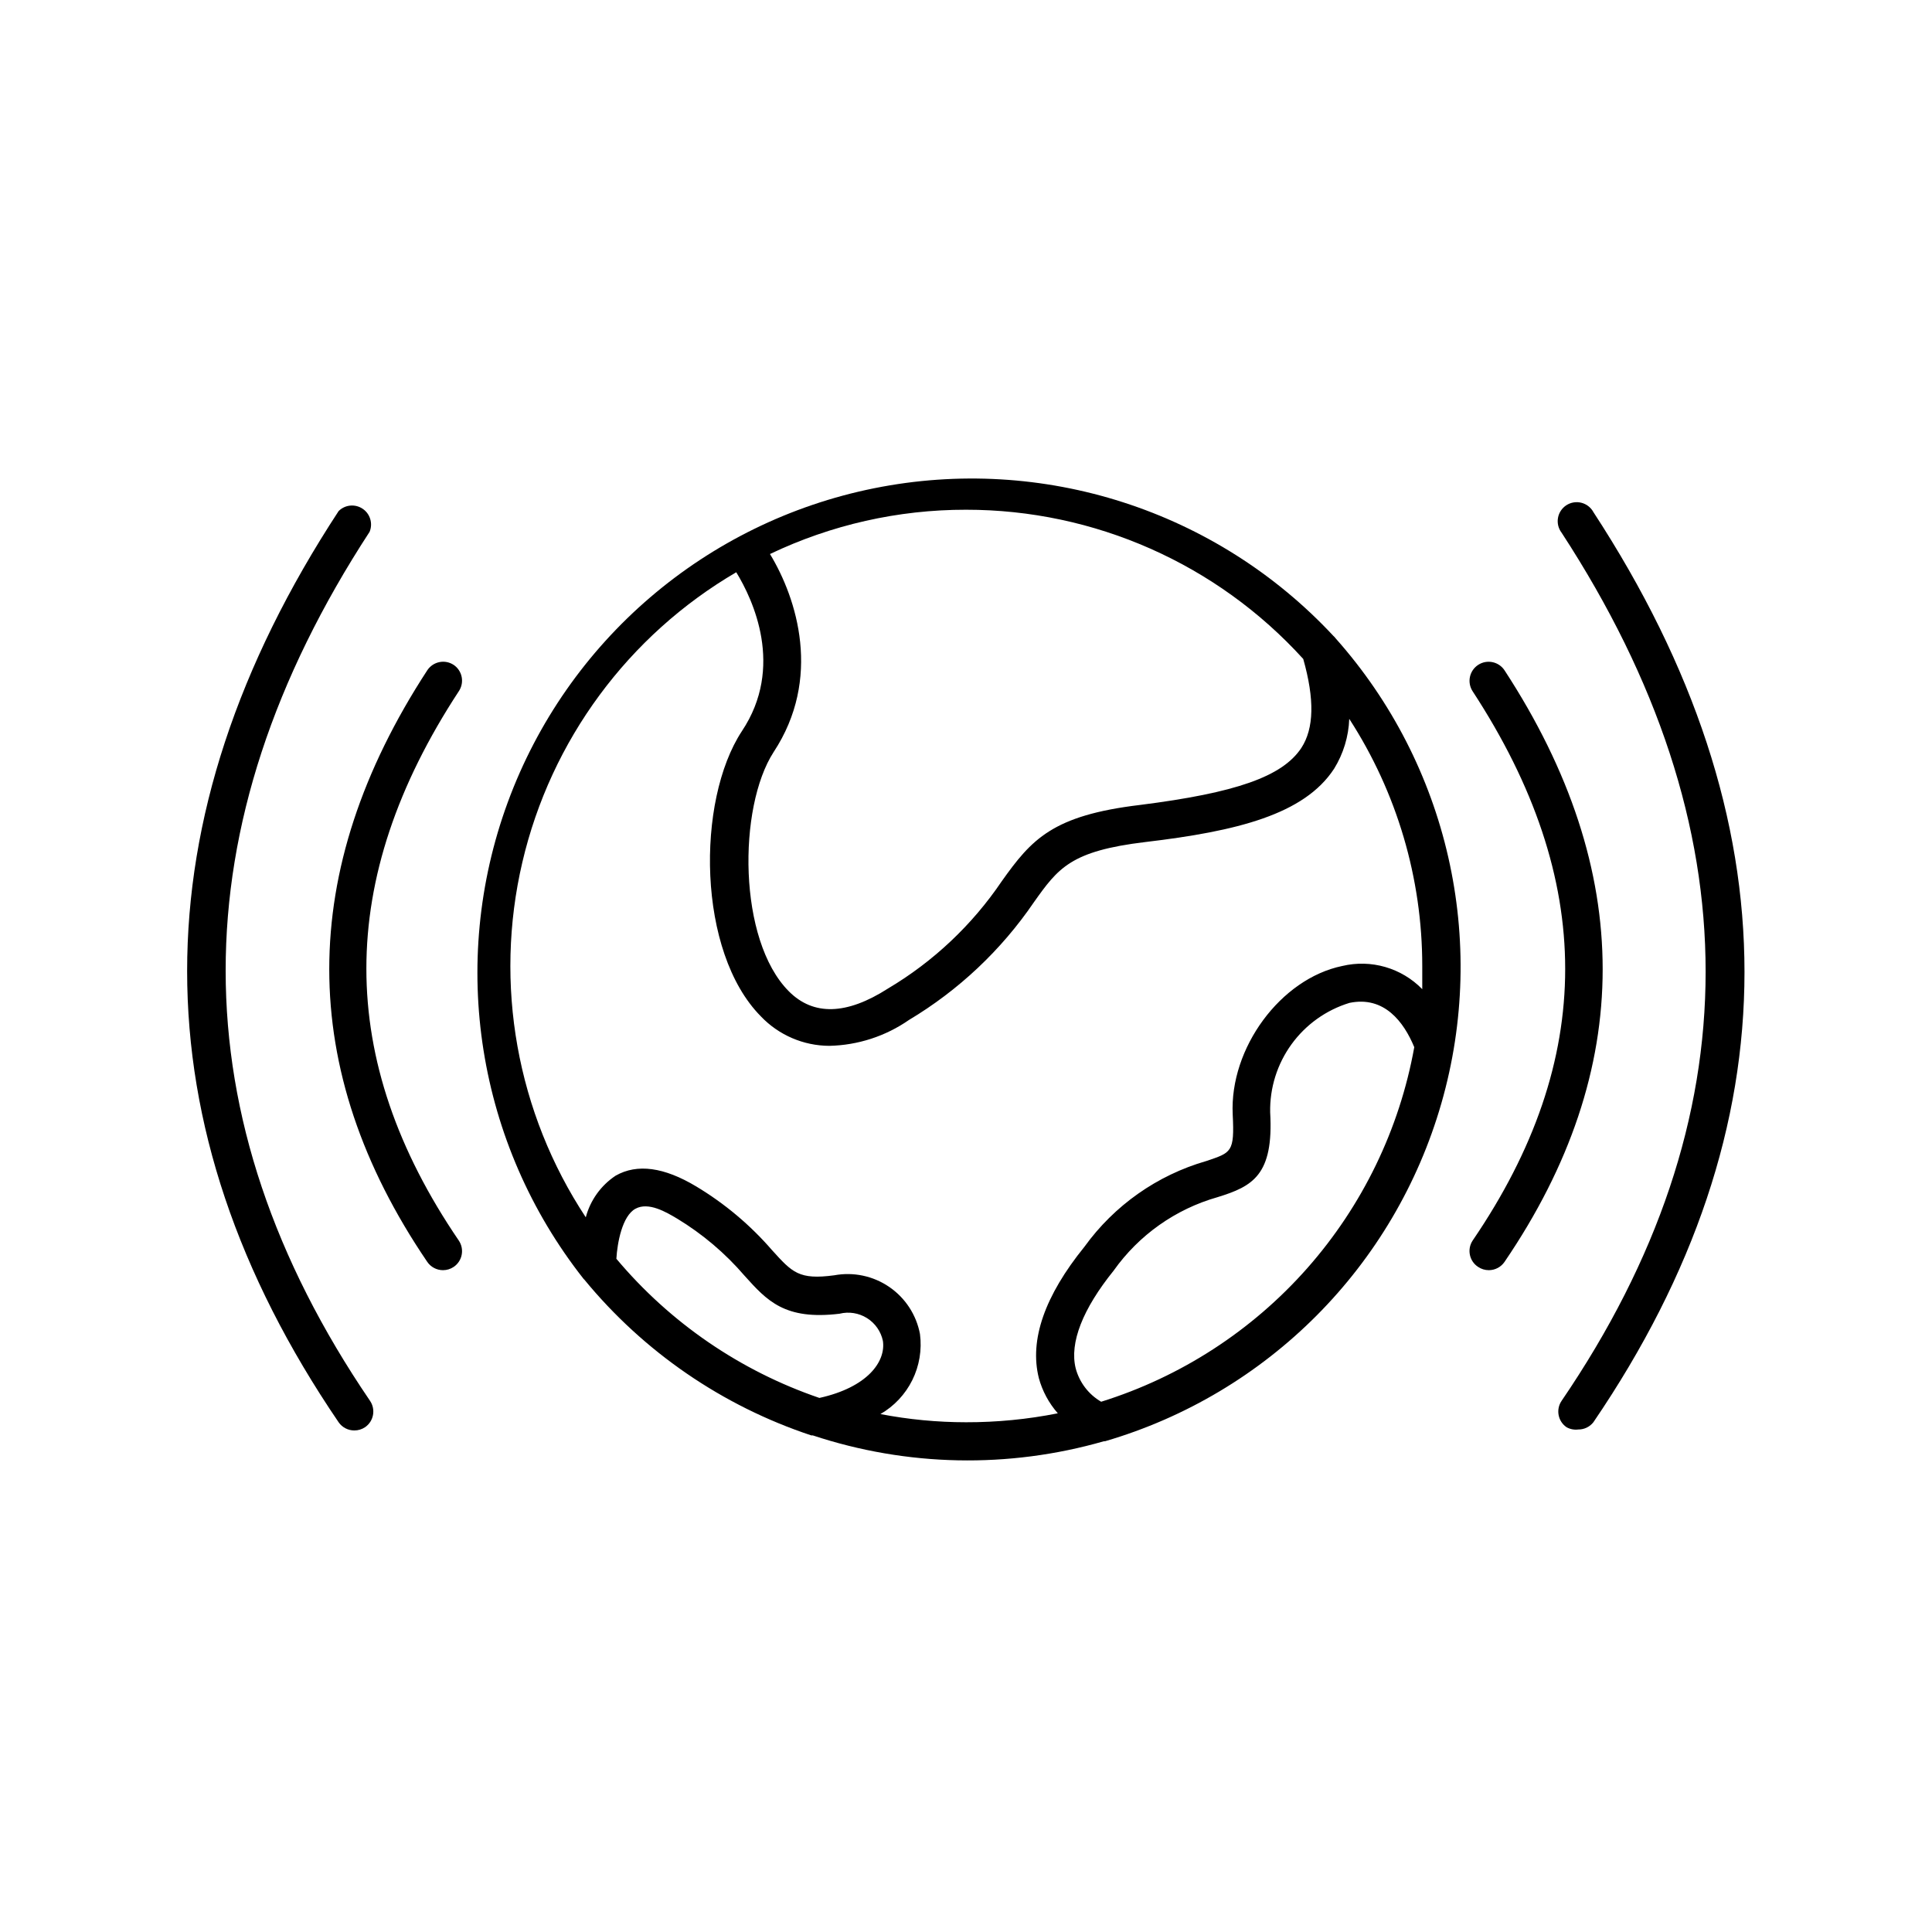
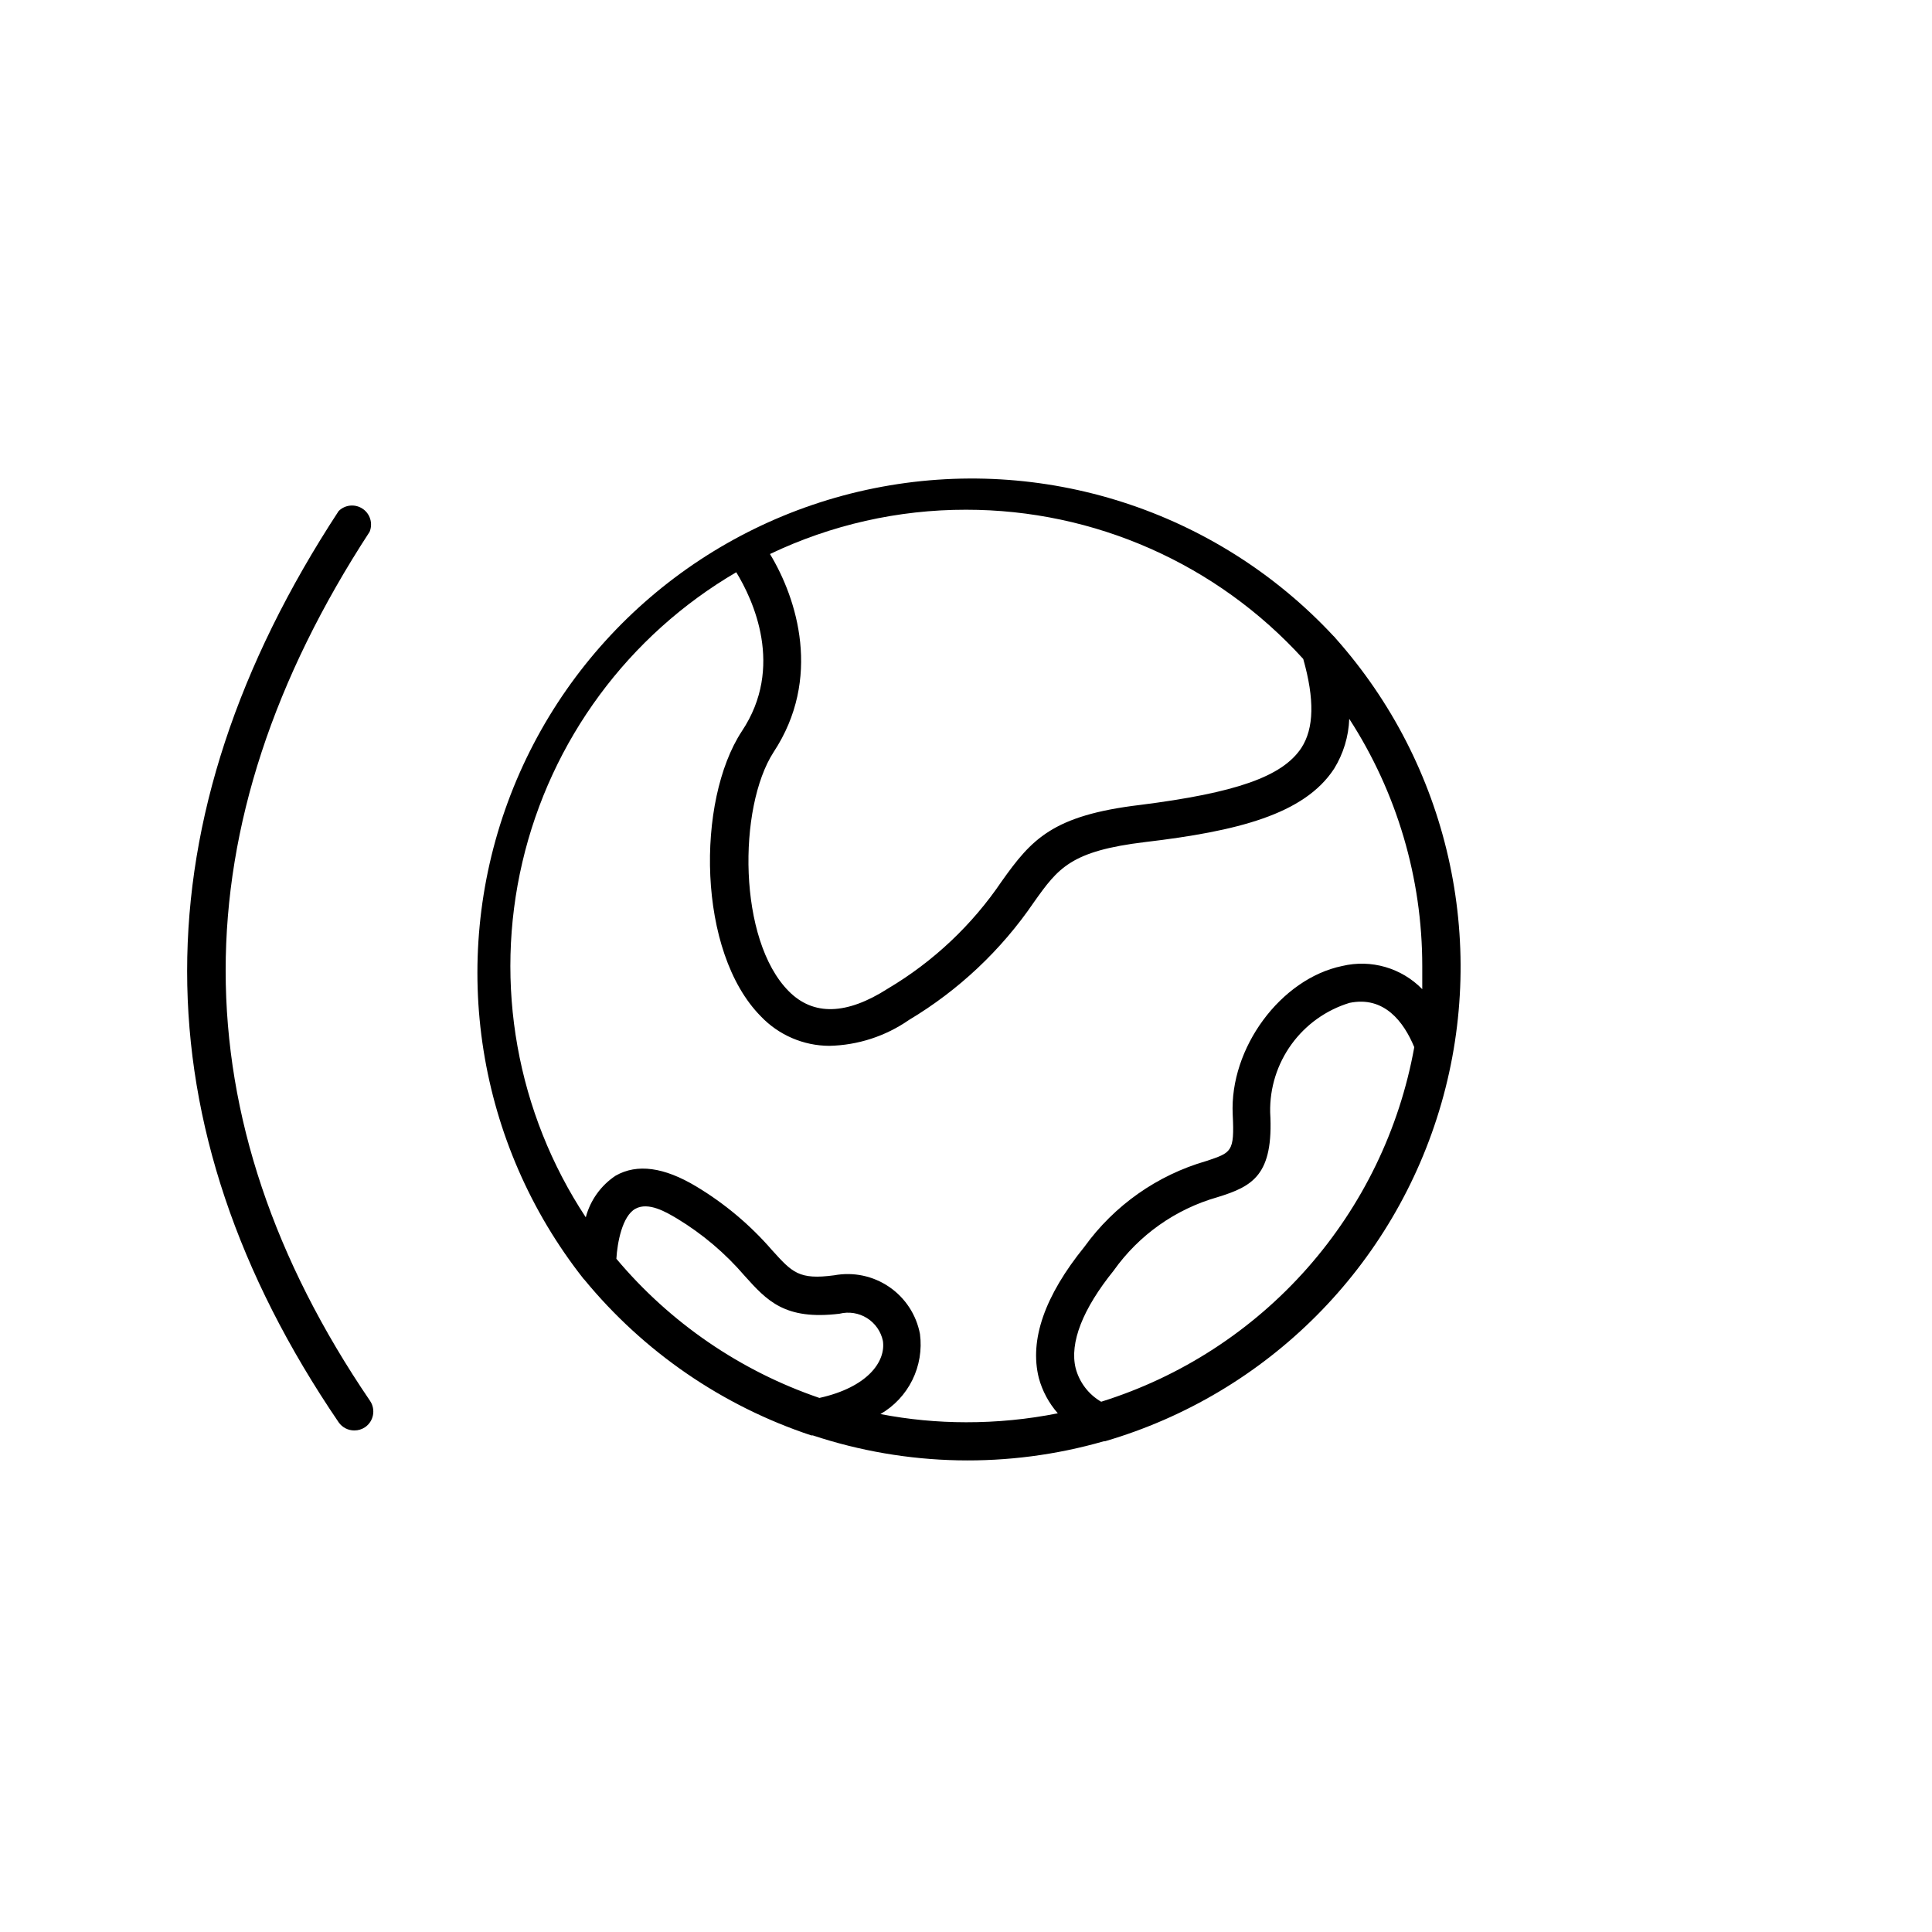
<svg xmlns="http://www.w3.org/2000/svg" fill="#000000" width="800px" height="800px" version="1.1" viewBox="144 144 512 512">
  <g>
    <path d="m298.83 483.08c15.75 19.176 36.605 33.5 60.156 41.312h0.402c24.969 8.277 51.852 8.824 77.133 1.559h0.305c43.109-12.598 76.758-46.406 89.156-89.574s1.812-89.68-28.047-123.23c-0.156-0.223-0.344-0.426-0.551-0.602-31.02-33.312-77.105-48.137-121.73-39.152s-81.379 40.488-97.086 83.207-8.113 90.531 20.059 126.28c0 0 0.102 0.152 0.199 0.203zm62.32 31.387h0.004c-20.961-7.164-39.566-19.914-53.809-36.879 0.25-4.281 1.562-11.336 5.039-13.25 3.477-1.914 8.211 0.906 11.082 2.621v-0.004c6.707 4.066 12.727 9.168 17.836 15.117 5.945 6.602 10.629 11.84 25.191 10.078v-0.004c2.481-0.613 5.106-0.195 7.273 1.164 2.164 1.359 3.688 3.539 4.211 6.043 0.809 5.488-4.078 12.293-16.824 15.113zm74.664 1.008h0.004c-3.34-1.945-5.766-5.133-6.754-8.867-1.664-6.75 1.863-15.719 10.078-25.895v-0.004c6.688-9.426 16.391-16.285 27.508-19.445 9.32-2.871 14.914-5.844 13.957-22.469-0.133-6.465 1.848-12.793 5.641-18.031 3.789-5.238 9.188-9.094 15.367-10.988 9.219-1.914 14.41 5.039 17.18 11.738-3.922 21.75-13.734 42.008-28.363 58.574-14.629 16.562-33.516 28.805-54.613 35.387zm-35.816-236.39c34.035-0.02 66.496 14.344 89.375 39.547 3.023 10.68 2.871 18.391-0.504 23.578-5.039 7.609-17.332 11.891-42.773 15.113-23.176 2.769-28.719 9.117-36.578 20.152-7.844 11.621-18.168 21.363-30.227 28.516-10.934 7.004-19.75 7.254-26.25 0.707-13.5-13.551-13.5-48.719-4.031-63.379 12.848-19.496 6.246-40.605-0.957-52.496 16.223-7.746 33.969-11.758 51.945-11.738zm-60.91 16.523c4.484 7.305 12.848 25.191 1.512 42.168-12.141 18.488-11.84 58.543 5.039 75.57h-0.004c4.731 4.965 11.281 7.785 18.137 7.812 7.559-0.16 14.902-2.543 21.109-6.852 13.164-7.875 24.461-18.516 33.102-31.188 6.449-9.07 9.723-13.602 29.574-15.973 24.285-2.871 42.066-7.305 49.977-19.398v0.004c2.473-3.992 3.863-8.559 4.031-13.25 12.633 19.508 19.355 42.254 19.348 65.496v6.144c-5.496-5.637-13.551-7.973-21.211-6.144-16.324 3.375-29.875 21.766-29.02 39.348 0.504 10.078-0.352 10.078-7.004 12.344v-0.004c-13.004 3.746-24.375 11.75-32.293 22.723-10.531 13-14.609 24.688-12.09 34.762l-0.004 0.004c0.945 3.465 2.668 6.672 5.039 9.367-8.012 1.594-16.164 2.387-24.332 2.371-7.609-0.004-15.203-0.73-22.672-2.168 3.644-2.106 6.586-5.242 8.453-9.016 1.863-3.777 2.57-8.02 2.023-12.195-0.953-5.074-3.879-9.562-8.141-12.48-4.258-2.918-9.504-4.027-14.578-3.086-9.371 1.258-11.133-0.754-16.473-6.648l-0.004-0.004c-5.777-6.676-12.578-12.387-20.152-16.926-8.414-5.039-15.566-6.098-21.312-2.82-3.894 2.586-6.707 6.512-7.906 11.031-18.289-27.723-24.371-61.75-16.812-94.09 7.555-32.344 28.082-60.152 56.762-76.902z" />
-     <path d="m264.22 320.2c-1.121-0.742-2.492-1.004-3.805-0.727-1.316 0.273-2.469 1.062-3.199 2.188-34.613 53.102-34.613 105.8 0 156.73 0.938 1.391 2.508 2.219 4.184 2.219 1.004 0 1.984-0.297 2.82-0.859 1.109-0.746 1.879-1.902 2.133-3.219 0.254-1.312-0.023-2.676-0.773-3.781-32.648-47.914-32.648-95.723 0-145.55 0.75-1.109 1.027-2.473 0.773-3.785-0.254-1.312-1.023-2.473-2.133-3.219z" />
    <path d="m241.95 284.93c0.914-2.219 0.141-4.777-1.855-6.109-1.996-1.336-4.656-1.078-6.356 0.617-53.555 81.77-53.504 162.88 0 241.48 0.949 1.367 2.516 2.18 4.18 2.164 1.008 0.004 1.988-0.297 2.824-0.855 2.293-1.57 2.879-4.707 1.309-7.004-50.984-74.914-50.984-152.25-0.102-230.29z" />
-     <path d="m535.73 479.75c0.832 0.562 1.816 0.859 2.82 0.859 1.676 0 3.242-0.828 4.18-2.219 34.66-50.883 34.66-103.63 0-156.73-1.527-2.336-4.664-2.992-7-1.461-2.34 1.531-2.992 4.664-1.461 7.004 32.695 50.027 32.695 97.637 0 145.55-0.742 1.121-1.004 2.488-0.73 3.805 0.273 1.316 1.062 2.465 2.191 3.195z" />
-     <path d="m562.23 522.83c1.566 0.023 3.059-0.684 4.027-1.914 53.402-78.344 53.402-159.46 0-241.22v-0.004c-0.672-1.227-1.832-2.121-3.191-2.461-1.359-0.34-2.801-0.098-3.977 0.668-1.176 0.77-1.977 1.988-2.211 3.371-0.238 1.383 0.113 2.801 0.969 3.914 50.883 78.039 50.883 155.43 0 230.04-1.574 2.297-0.988 5.434 1.309 7.004 0.934 0.523 2.012 0.734 3.074 0.605z" />
  </g>
</svg>